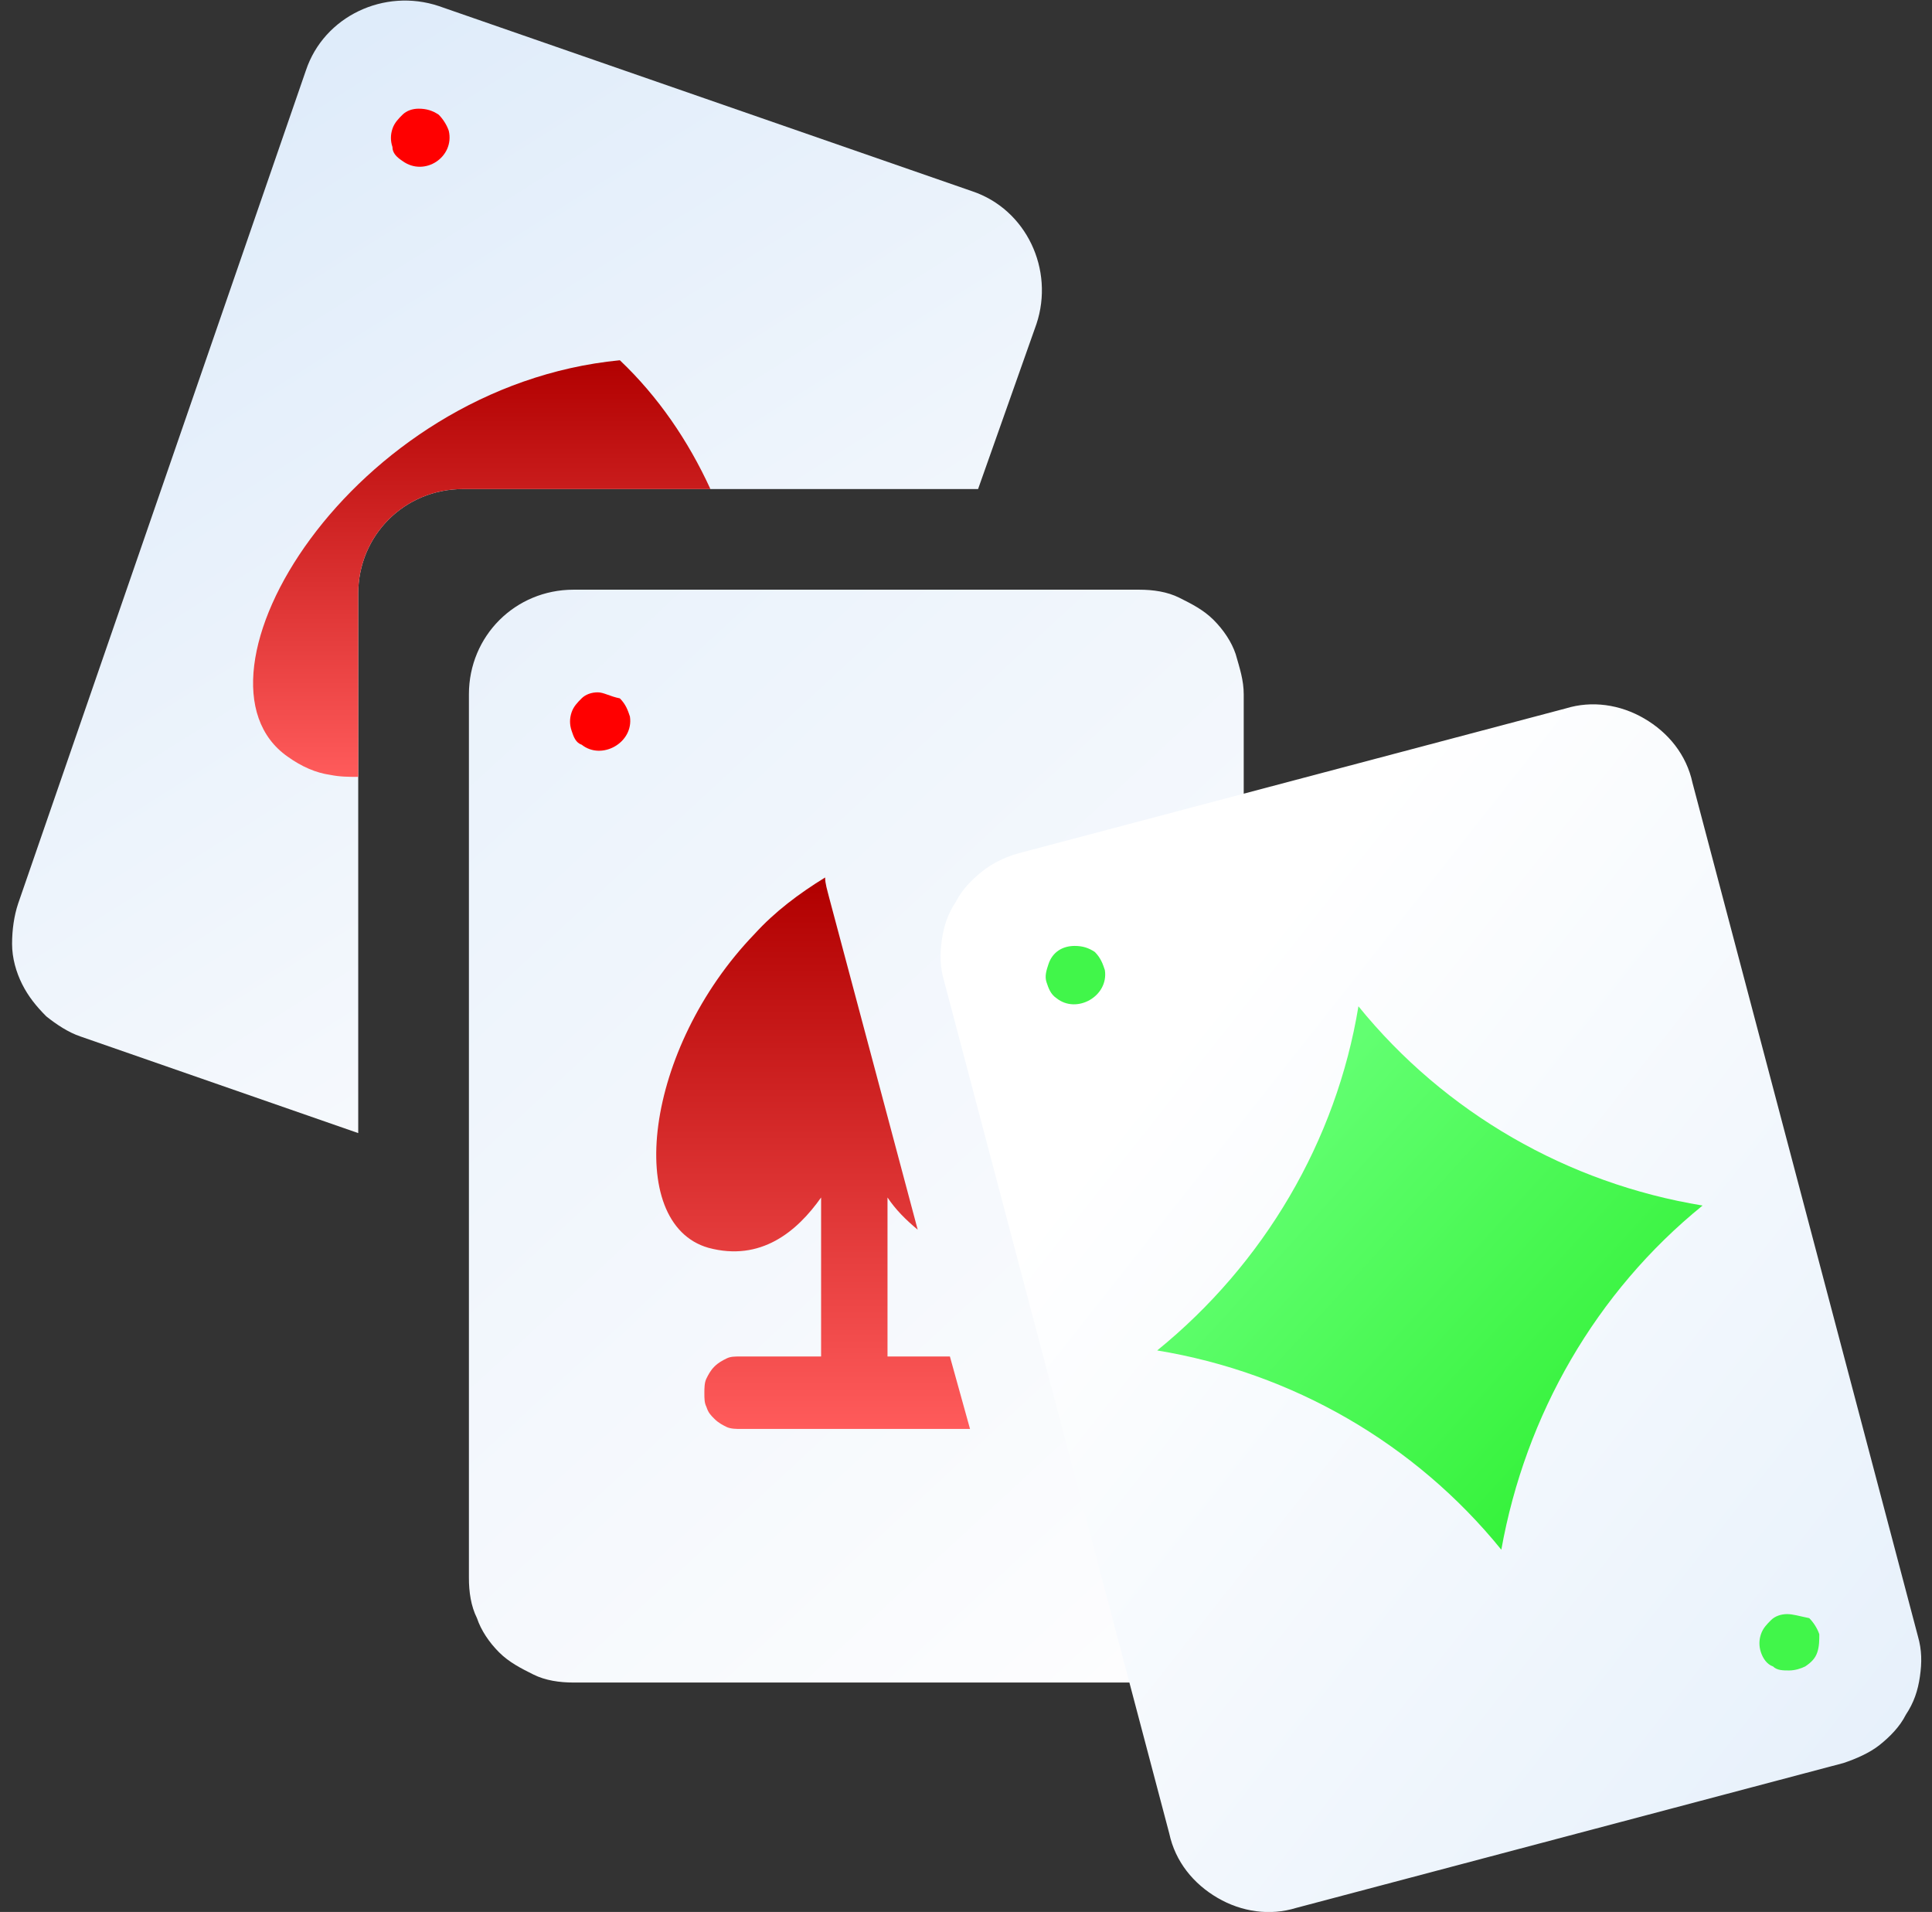
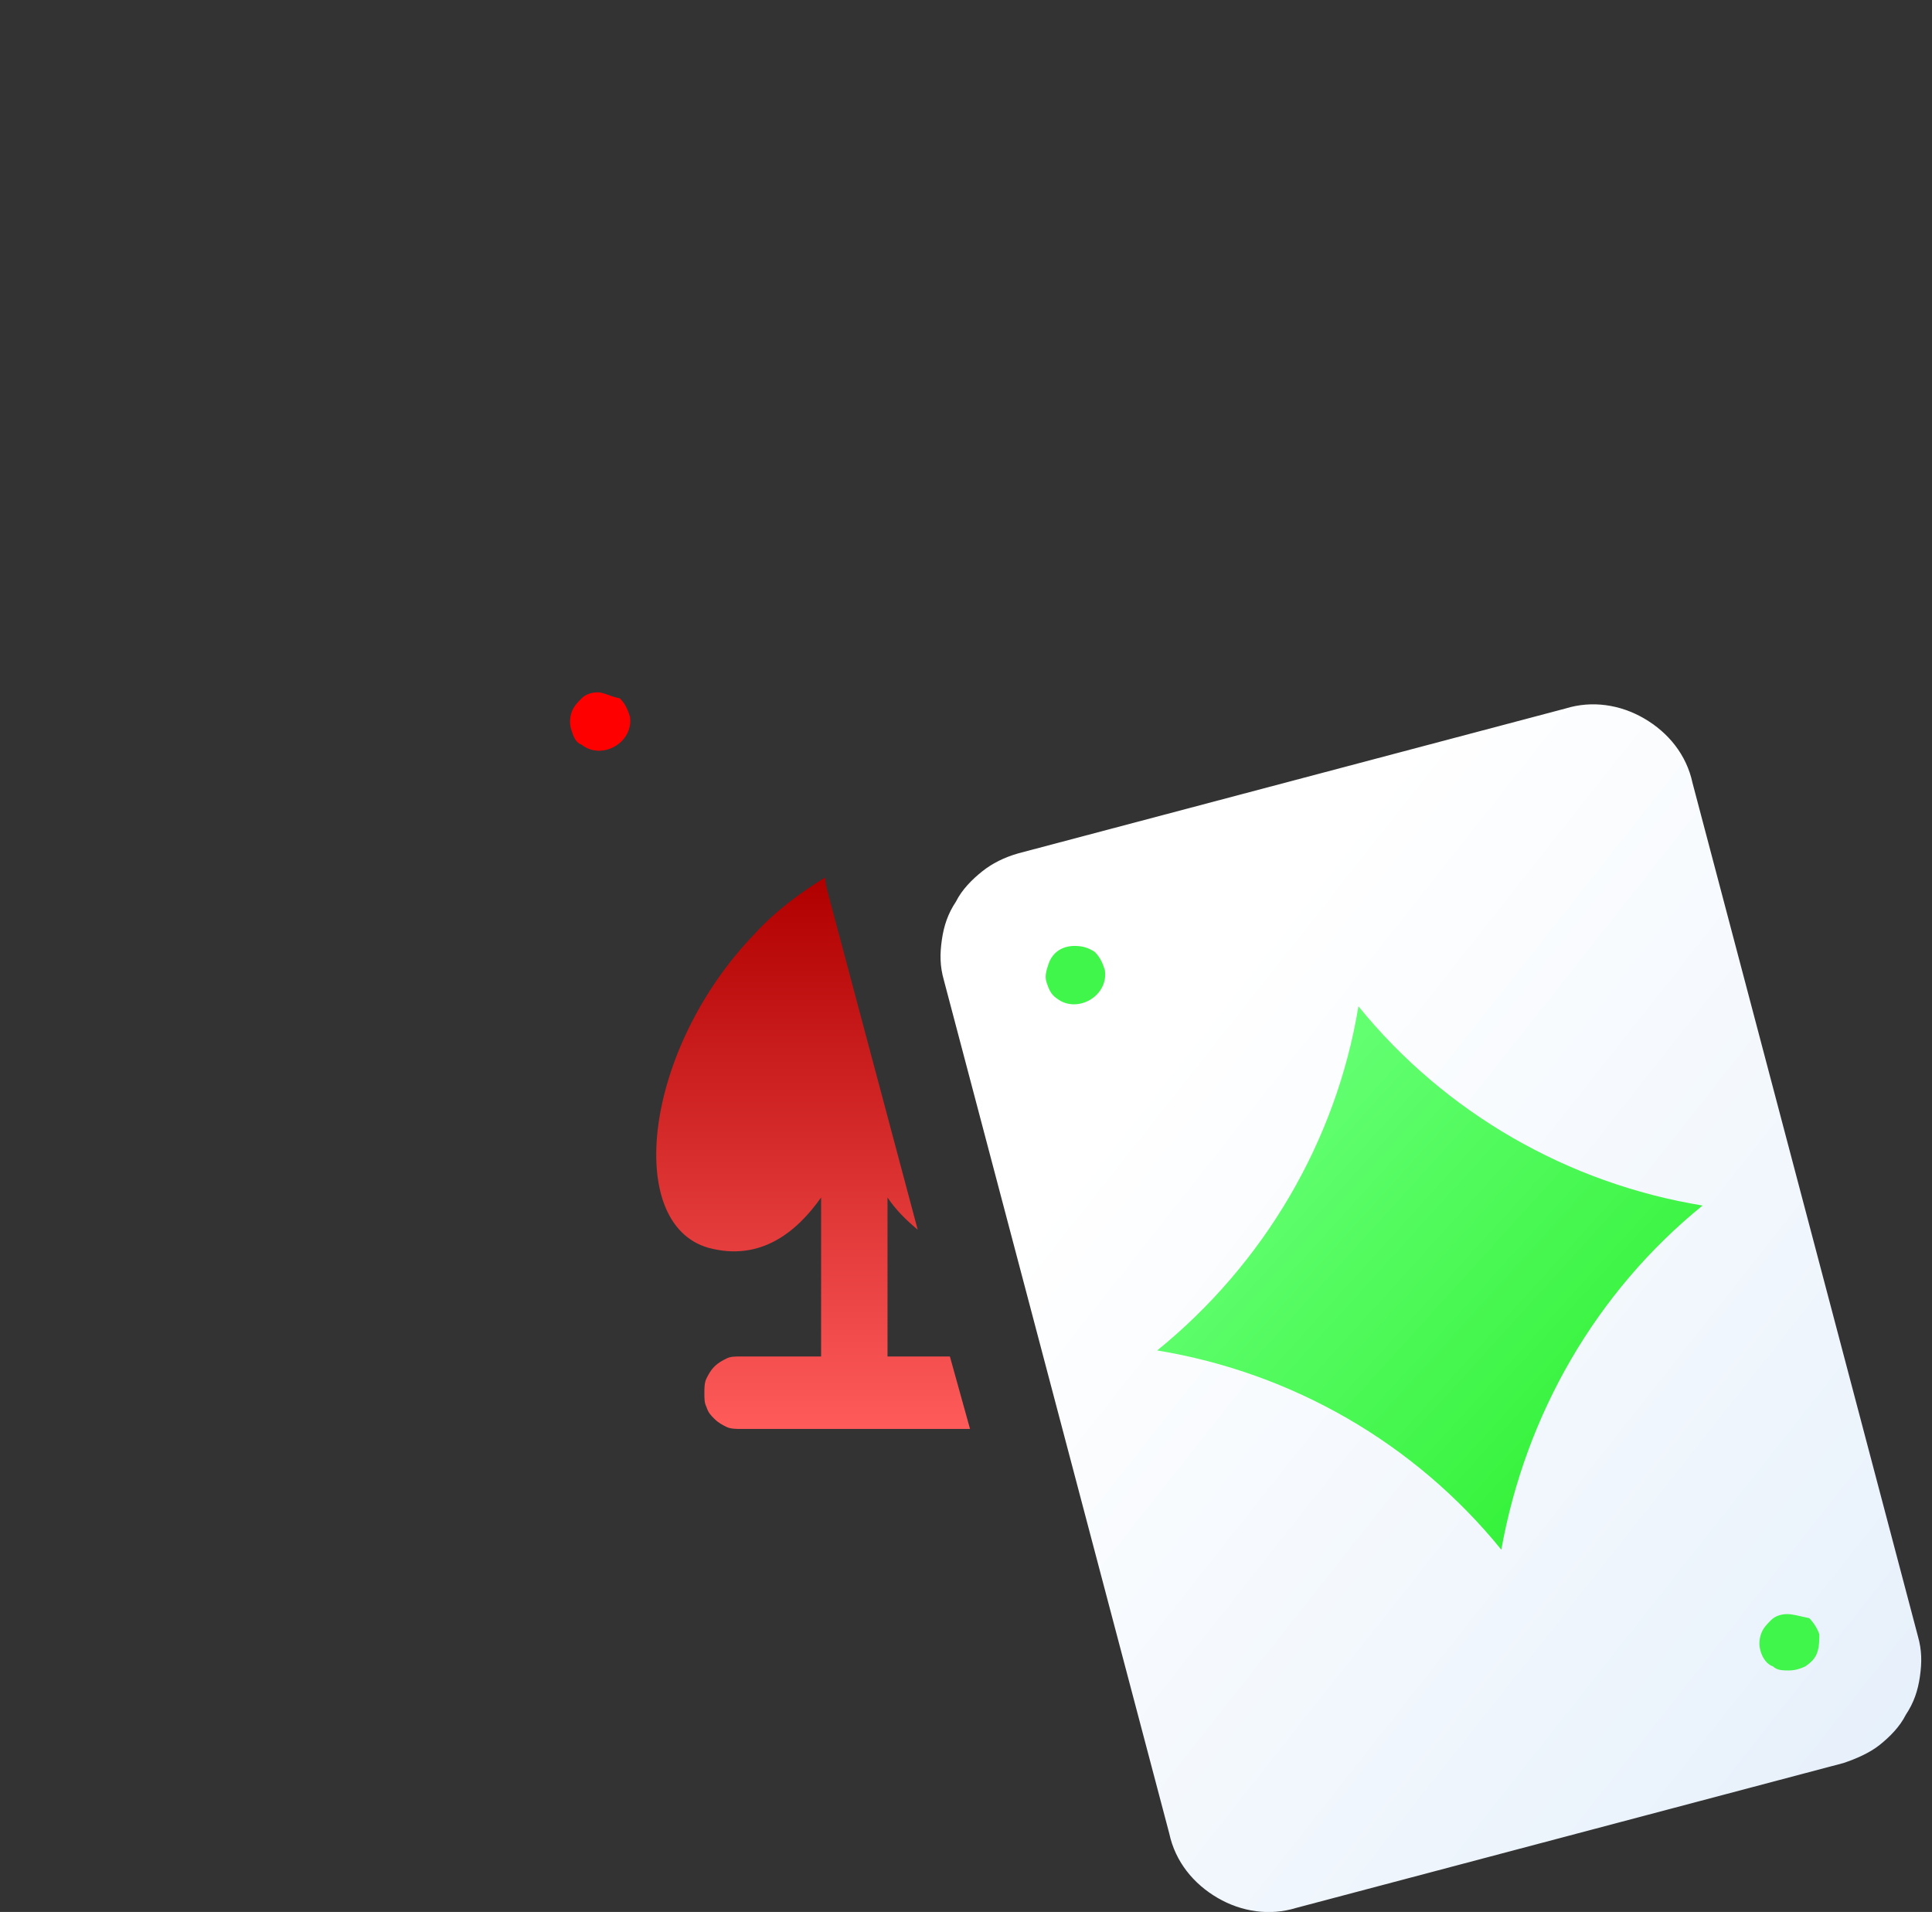
<svg xmlns="http://www.w3.org/2000/svg" version="1.1" id="Layer_1" x="0px" y="0px" viewBox="0 0 96 95" style="enable-background:new 0 0 96 95;" xml:space="preserve">
  <rect x="0" y="0" width="96" height="95" fill="#333333" stroke="none" />
  <style type="text/css">
	.st0{fill:url(#SVGID_1_);}
	.st1{fill:url(#SVGID_2_);}
	.st2{fill:#FF0000;}
	.st3{fill:url(#SVGID_3_);}
	.st4{fill:url(#SVGID_4_);}
	.st5{fill:url(#SVGID_5_);}
	.st6{fill:#41F64A;}
	.st7{fill:url(#SVGID_6_);}
</style>
  <g>
    <linearGradient id="SVGID_1_" gradientUnits="userSpaceOnUse" x1="42.962" y1="38.825" x2="5.158" y2="98.937" gradientTransform="matrix(1 0 0 -1 0 96)">
      <stop offset="0" style="stop-color:#FDFDFE" />
      <stop offset="0.995" style="stop-color:#DAE9F9" />
    </linearGradient>
-     <path class="st0" d="M17.8,56.3L4,51.5c-0.6-0.2-1.2-0.6-1.7-1c-0.5-0.5-0.9-1-1.2-1.6c-0.3-0.6-0.5-1.3-0.5-2c0-0.7,0.1-1.4,0.3-2   L15.2,3.5c0.9-2.7,3.9-4.1,6.6-3.2l26.5,9.2c2.7,0.9,4.1,3.9,3.2,6.6l-2.9,8.2H23c-2.9,0-5.2,2.3-5.2,5.2L17.8,56.3L17.8,56.3z" />
    <linearGradient id="SVGID_2_" gradientUnits="userSpaceOnUse" x1="23.951" y1="78.134" x2="23.951" y2="57.398" gradientTransform="matrix(1 0 0 -1 0 96)">
      <stop offset="0" style="stop-color:#B10000" />
      <stop offset="1" style="stop-color:#FF5B5B" />
    </linearGradient>
-     <path class="st1" d="M17.8,38.6c-0.5,0-0.9,0-1.4-0.1c-0.7-0.1-1.4-0.4-2.1-0.9c-5.6-3.9,3.1-18.4,16.5-19.7c1.9,1.8,3.4,4,4.5,6.4   H23c-2.9,0-5.2,2.3-5.2,5.2V38.6z" />
-     <path class="st2" d="M20.8,5.4c-0.3,0-0.6,0.1-0.8,0.3c-0.2,0.2-0.4,0.4-0.5,0.7c-0.1,0.3-0.1,0.6,0,0.9C19.5,7.6,19.7,7.8,20,8   c1.1,0.8,2.6-0.2,2.3-1.5c-0.1-0.3-0.3-0.6-0.5-0.8C21.5,5.5,21.2,5.4,20.8,5.4z" />
    <linearGradient id="SVGID_3_" gradientUnits="userSpaceOnUse" x1="62.303" y1="18.165" x2="-12.654" y2="99.121" gradientTransform="matrix(1 0 0 -1 0 96)">
      <stop offset="0" style="stop-color:#FDFDFE" />
      <stop offset="0.995" style="stop-color:#DAE9F9" />
    </linearGradient>
-     <path class="st3" d="M61.8,34.5v43.9c0,2.9-2.3,5.2-5.2,5.2H28.5c-0.7,0-1.4-0.1-2-0.4c-0.6-0.3-1.2-0.6-1.7-1.1   c-0.5-0.5-0.9-1.1-1.1-1.7c-0.3-0.6-0.4-1.3-0.4-2V34.5c0-2.9,2.3-5.2,5.2-5.2h28.1c0.7,0,1.4,0.1,2,0.4c0.6,0.3,1.2,0.6,1.7,1.1   c0.5,0.5,0.9,1.1,1.1,1.7C61.6,33.2,61.8,33.8,61.8,34.5L61.8,34.5z M61.8,34.5v43.9c0,2.9-2.3,5.2-5.2,5.2h-5L41.3,44.9   c-0.2-0.7-0.2-1.3-0.1-2c0.1-0.7,0.3-1.3,0.7-1.9c0.3-0.6,0.8-1.1,1.3-1.5c0.5-0.4,1.2-0.7,1.8-0.9l16.8-4.4   C61.7,34.2,61.7,34.4,61.8,34.5L61.8,34.5z" />
    <path class="st2" d="M29.7,34.4c-0.3,0-0.6,0.1-0.8,0.3c-0.2,0.2-0.4,0.4-0.5,0.7c-0.1,0.3-0.1,0.6,0,0.9c0.1,0.3,0.2,0.6,0.5,0.7   c1,0.8,2.6-0.1,2.4-1.4c-0.1-0.3-0.2-0.6-0.5-0.9C30.3,34.6,30,34.4,29.7,34.4z" />
    <linearGradient id="SVGID_4_" gradientUnits="userSpaceOnUse" x1="40.41" y1="52.102" x2="40.41" y2="25.022" gradientTransform="matrix(1 0 0 -1 0 96)">
      <stop offset="0" style="stop-color:#B10000" />
      <stop offset="1" style="stop-color:#FF5B5B" />
    </linearGradient>
    <path class="st4" d="M48.2,71H36.8c-0.2,0-0.5,0-0.7-0.1c-0.2-0.1-0.4-0.2-0.6-0.4c-0.2-0.2-0.3-0.3-0.4-0.6   c-0.1-0.2-0.1-0.4-0.1-0.7c0-0.2,0-0.5,0.1-0.7c0.1-0.2,0.2-0.4,0.4-0.6c0.2-0.2,0.4-0.3,0.6-0.4c0.2-0.1,0.4-0.1,0.7-0.1h4v-7.9   c-1.2,1.7-3,3.2-5.6,2.5c-4.2-1.2-3.2-9.9,2.3-15.6c1-1.1,2.2-2,3.5-2.8c0,0.3,0.1,0.6,0.2,1l4.4,16.5c-0.6-0.5-1.1-1-1.5-1.6v7.9   h3.1L48.2,71z" />
    <linearGradient id="SVGID_5_" gradientUnits="userSpaceOnUse" x1="116.581" y1="-4.948" x2="56.725" y2="42.324" gradientTransform="matrix(1 0 0 -1 0 96)">
      <stop offset="0" style="stop-color:#DAE9F9" />
      <stop offset="1" style="stop-color:#FFFFFF" />
    </linearGradient>
    <path class="st5" d="M50.6,42.4l27.2-7.2c1.3-0.4,2.7-0.2,3.9,0.5c1.2,0.7,2.1,1.8,2.4,3.2l11.2,42.4c0.2,0.7,0.2,1.3,0.1,2   c-0.1,0.7-0.3,1.3-0.7,1.9c-0.3,0.6-0.8,1.1-1.3,1.5c-0.5,0.4-1.2,0.7-1.8,0.9l-27.2,7.2c-1.3,0.4-2.7,0.2-3.9-0.5   c-1.2-0.7-2.1-1.8-2.4-3.2L46.9,48.7c-0.2-0.7-0.2-1.3-0.1-2c0.1-0.7,0.3-1.3,0.7-1.9c0.3-0.6,0.8-1.1,1.3-1.5   C49.3,42.9,49.9,42.6,50.6,42.4z" />
    <path class="st6" d="M88.8,80.2c-0.3,0-0.6,0.1-0.8,0.3c-0.2,0.2-0.4,0.4-0.5,0.7c-0.1,0.3-0.1,0.6,0,0.9c0.1,0.3,0.3,0.6,0.6,0.7   c0.2,0.2,0.5,0.2,0.8,0.2c0.3,0,0.6-0.1,0.8-0.2c0.3-0.2,0.5-0.4,0.6-0.7c0.1-0.3,0.1-0.6,0.1-0.9c-0.1-0.3-0.3-0.6-0.5-0.8   C89.4,80.3,89.1,80.2,88.8,80.2z M53.4,47c-0.6,0-1.1,0.3-1.3,0.9c-0.1,0.3-0.2,0.6-0.1,0.9c0.1,0.3,0.2,0.6,0.5,0.8   c1,0.8,2.6-0.1,2.4-1.4c-0.1-0.3-0.2-0.6-0.5-0.9C54.1,47.1,53.8,47,53.4,47z" />
    <linearGradient id="SVGID_6_" gradientUnits="userSpaceOnUse" x1="63.228" y1="39.64" x2="97.901" y2="8.155" gradientTransform="matrix(1 0 0 -1 0 96)">
      <stop offset="0" style="stop-color:#62FF71" />
      <stop offset="1" style="stop-color:#05E400" />
    </linearGradient>
    <path class="st7" d="M67.5,50c4.3,5.3,10.4,8.8,17.1,9.9c-5.3,4.3-8.8,10.4-10,17.1c-4.3-5.3-10.4-8.8-17.1-9.9   C62.8,62.8,66.4,56.7,67.5,50z" />
  </g>
</svg>